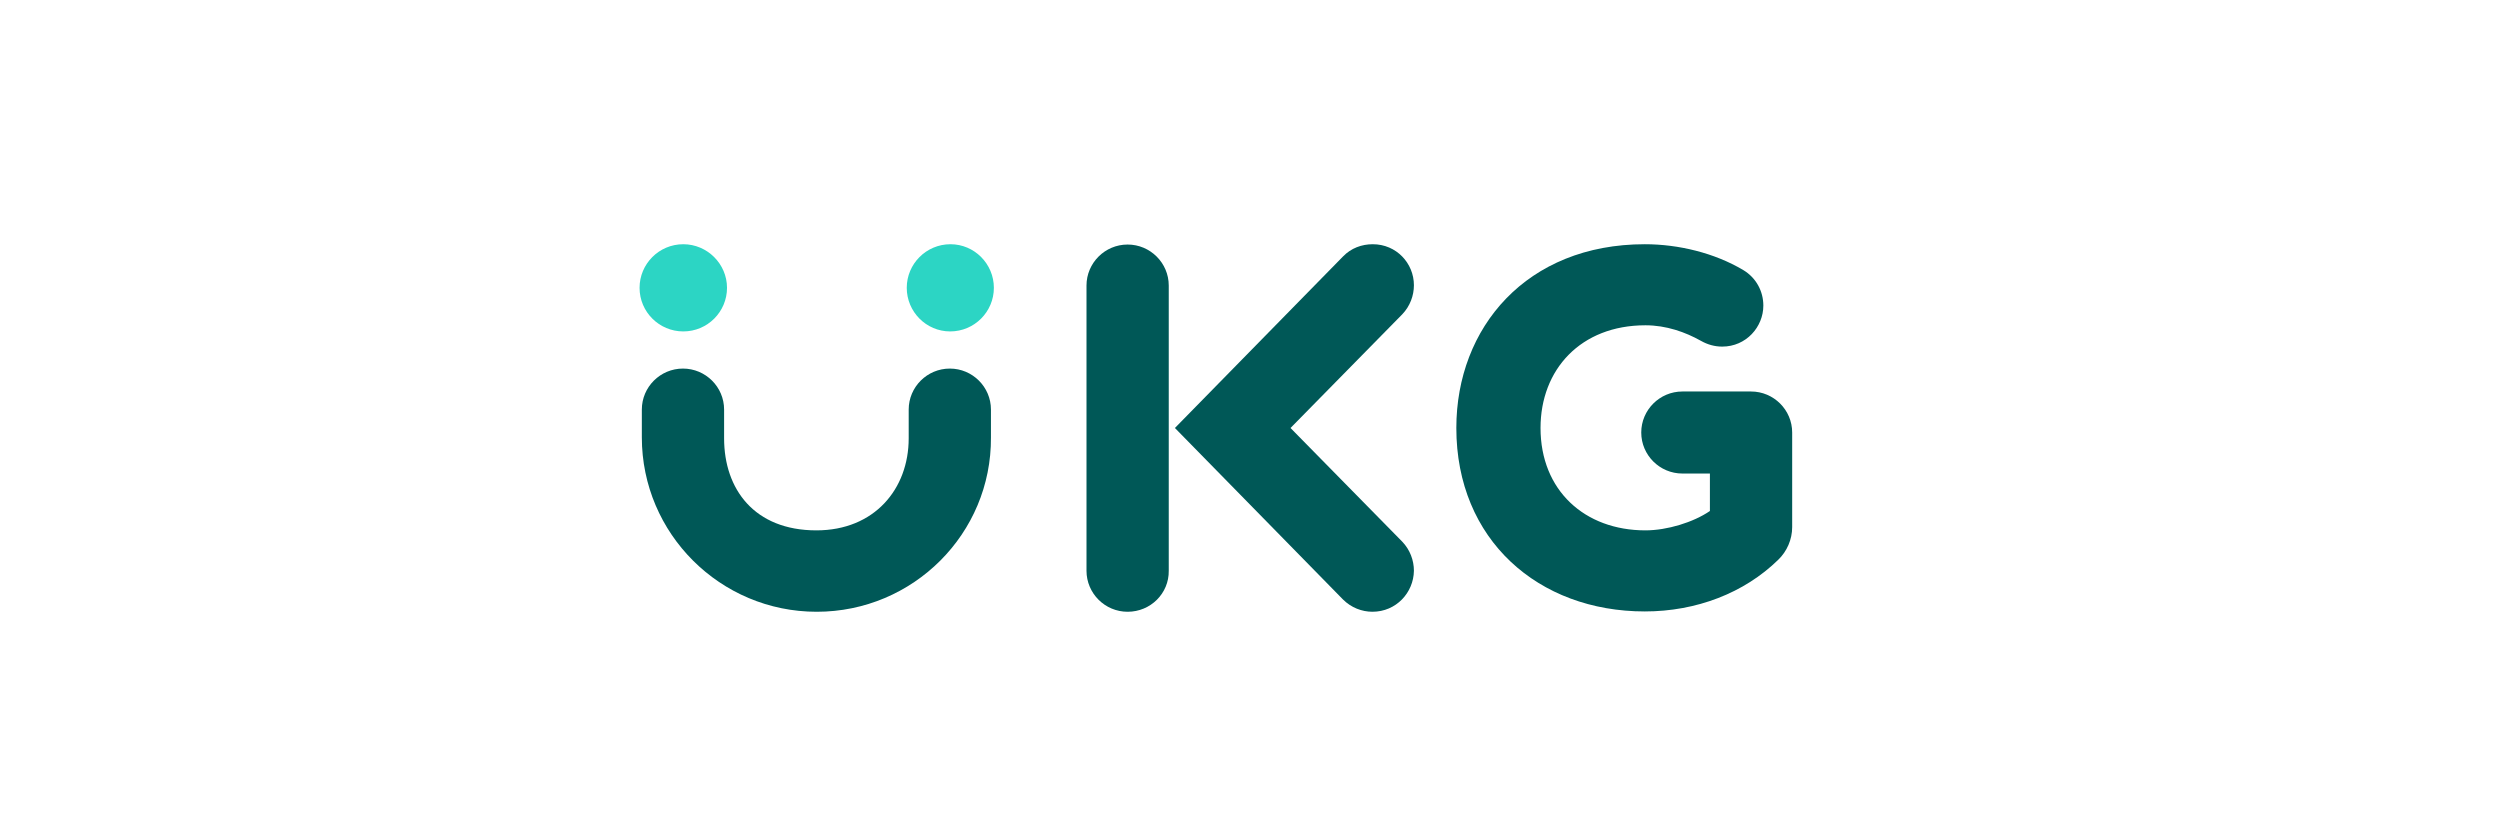
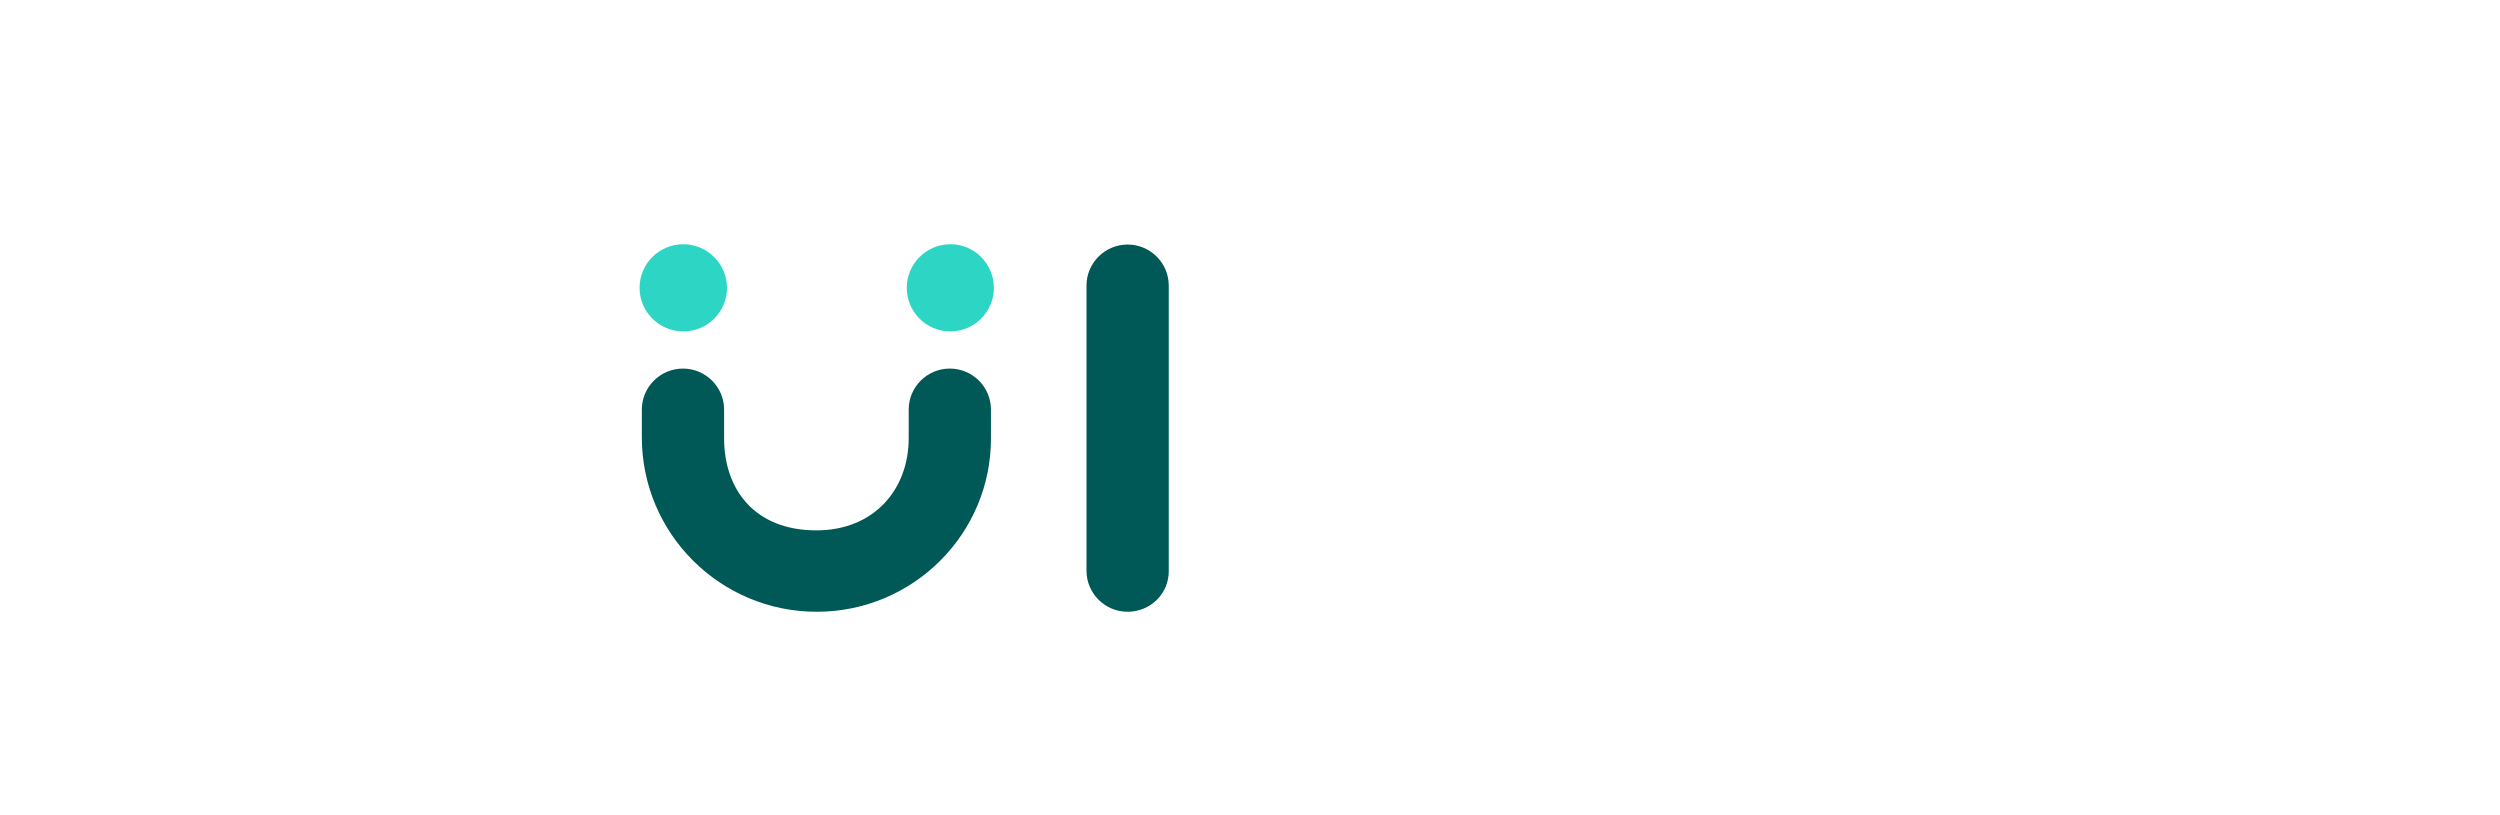
<svg xmlns="http://www.w3.org/2000/svg" width="184" height="60" viewBox="0 0 184 60" fill="none">
-   <path d="M101.013 45.025C100.226 45.025 99.439 44.716 98.844 44.122L86.473 31.5L98.844 18.878C99.439 18.26 100.226 17.975 101.036 17.975C102.776 17.975 104.064 19.377 104.064 20.994C104.064 21.754 103.778 22.538 103.206 23.133L94.982 31.5L103.206 39.867C103.778 40.462 104.064 41.246 104.064 42.007C104.04 43.623 102.753 45.025 101.013 45.025Z" fill="#005857" />
  <path d="M82.993 45.026C81.324 45.026 79.966 43.671 79.966 42.007V21.017C79.966 19.354 81.324 17.998 82.993 17.998C84.661 17.998 86.02 19.354 86.02 21.017V42.007C86.044 43.671 84.685 45.026 82.993 45.026Z" fill="#005857" />
-   <path d="M121.058 45.002C113.216 45.002 107.186 39.725 107.186 31.5C107.186 24.107 112.358 17.975 121.058 17.975C123.537 17.975 126.183 18.616 128.304 19.876C129.258 20.447 129.782 21.445 129.782 22.491C129.782 24.06 128.519 25.51 126.755 25.51C126.207 25.51 125.682 25.367 125.182 25.082C124.038 24.44 122.632 23.941 121.106 23.941C116.339 23.941 113.383 27.198 113.383 31.5C113.383 36.088 116.625 39.035 121.106 39.035C122.703 39.035 124.634 38.441 125.849 37.609V34.852H123.823C122.155 34.852 120.796 33.497 120.796 31.833C120.796 30.169 122.155 28.814 123.823 28.814H128.876C130.545 28.814 131.904 30.169 131.904 31.833V38.798C131.904 39.701 131.522 40.58 130.879 41.198C128.376 43.647 124.848 45.002 121.058 45.002Z" fill="#005857" />
  <path d="M53.508 21.184C53.508 22.943 52.078 24.393 50.29 24.393C48.526 24.393 47.072 22.966 47.072 21.184C47.072 19.425 48.503 17.975 50.29 17.975C52.054 17.975 53.508 19.425 53.508 21.184Z" fill="#2CD5C4" />
  <path d="M73.149 21.184C73.149 22.943 71.719 24.393 69.931 24.393C68.167 24.393 66.737 22.943 66.737 21.184C66.737 19.425 68.167 17.975 69.955 17.975C71.719 17.975 73.149 19.425 73.149 21.184Z" fill="#2CD5C4" />
-   <path d="M60.111 45.026C53.008 45.026 47.239 39.273 47.239 32.19V30.145C47.239 28.481 48.598 27.127 50.266 27.127C51.935 27.127 53.294 28.481 53.294 30.145V32.261C53.294 35.993 55.51 39.035 60.087 39.035C64.353 39.035 66.88 35.993 66.88 32.261V30.145C66.88 28.481 68.238 27.127 69.907 27.127C71.575 27.127 72.934 28.481 72.934 30.145V32.19C72.982 39.273 67.213 45.026 60.111 45.026Z" fill="#005857" />
+   <path d="M60.111 45.026C53.008 45.026 47.239 39.273 47.239 32.19V30.145C47.239 28.481 48.598 27.127 50.266 27.127C51.935 27.127 53.294 28.481 53.294 30.145V32.261C53.294 35.993 55.51 39.035 60.087 39.035C64.353 39.035 66.88 35.993 66.88 32.261V30.145C66.88 28.481 68.238 27.127 69.907 27.127C71.575 27.127 72.934 28.481 72.934 30.145V32.19C72.982 39.273 67.213 45.026 60.111 45.026" fill="#005857" />
</svg>